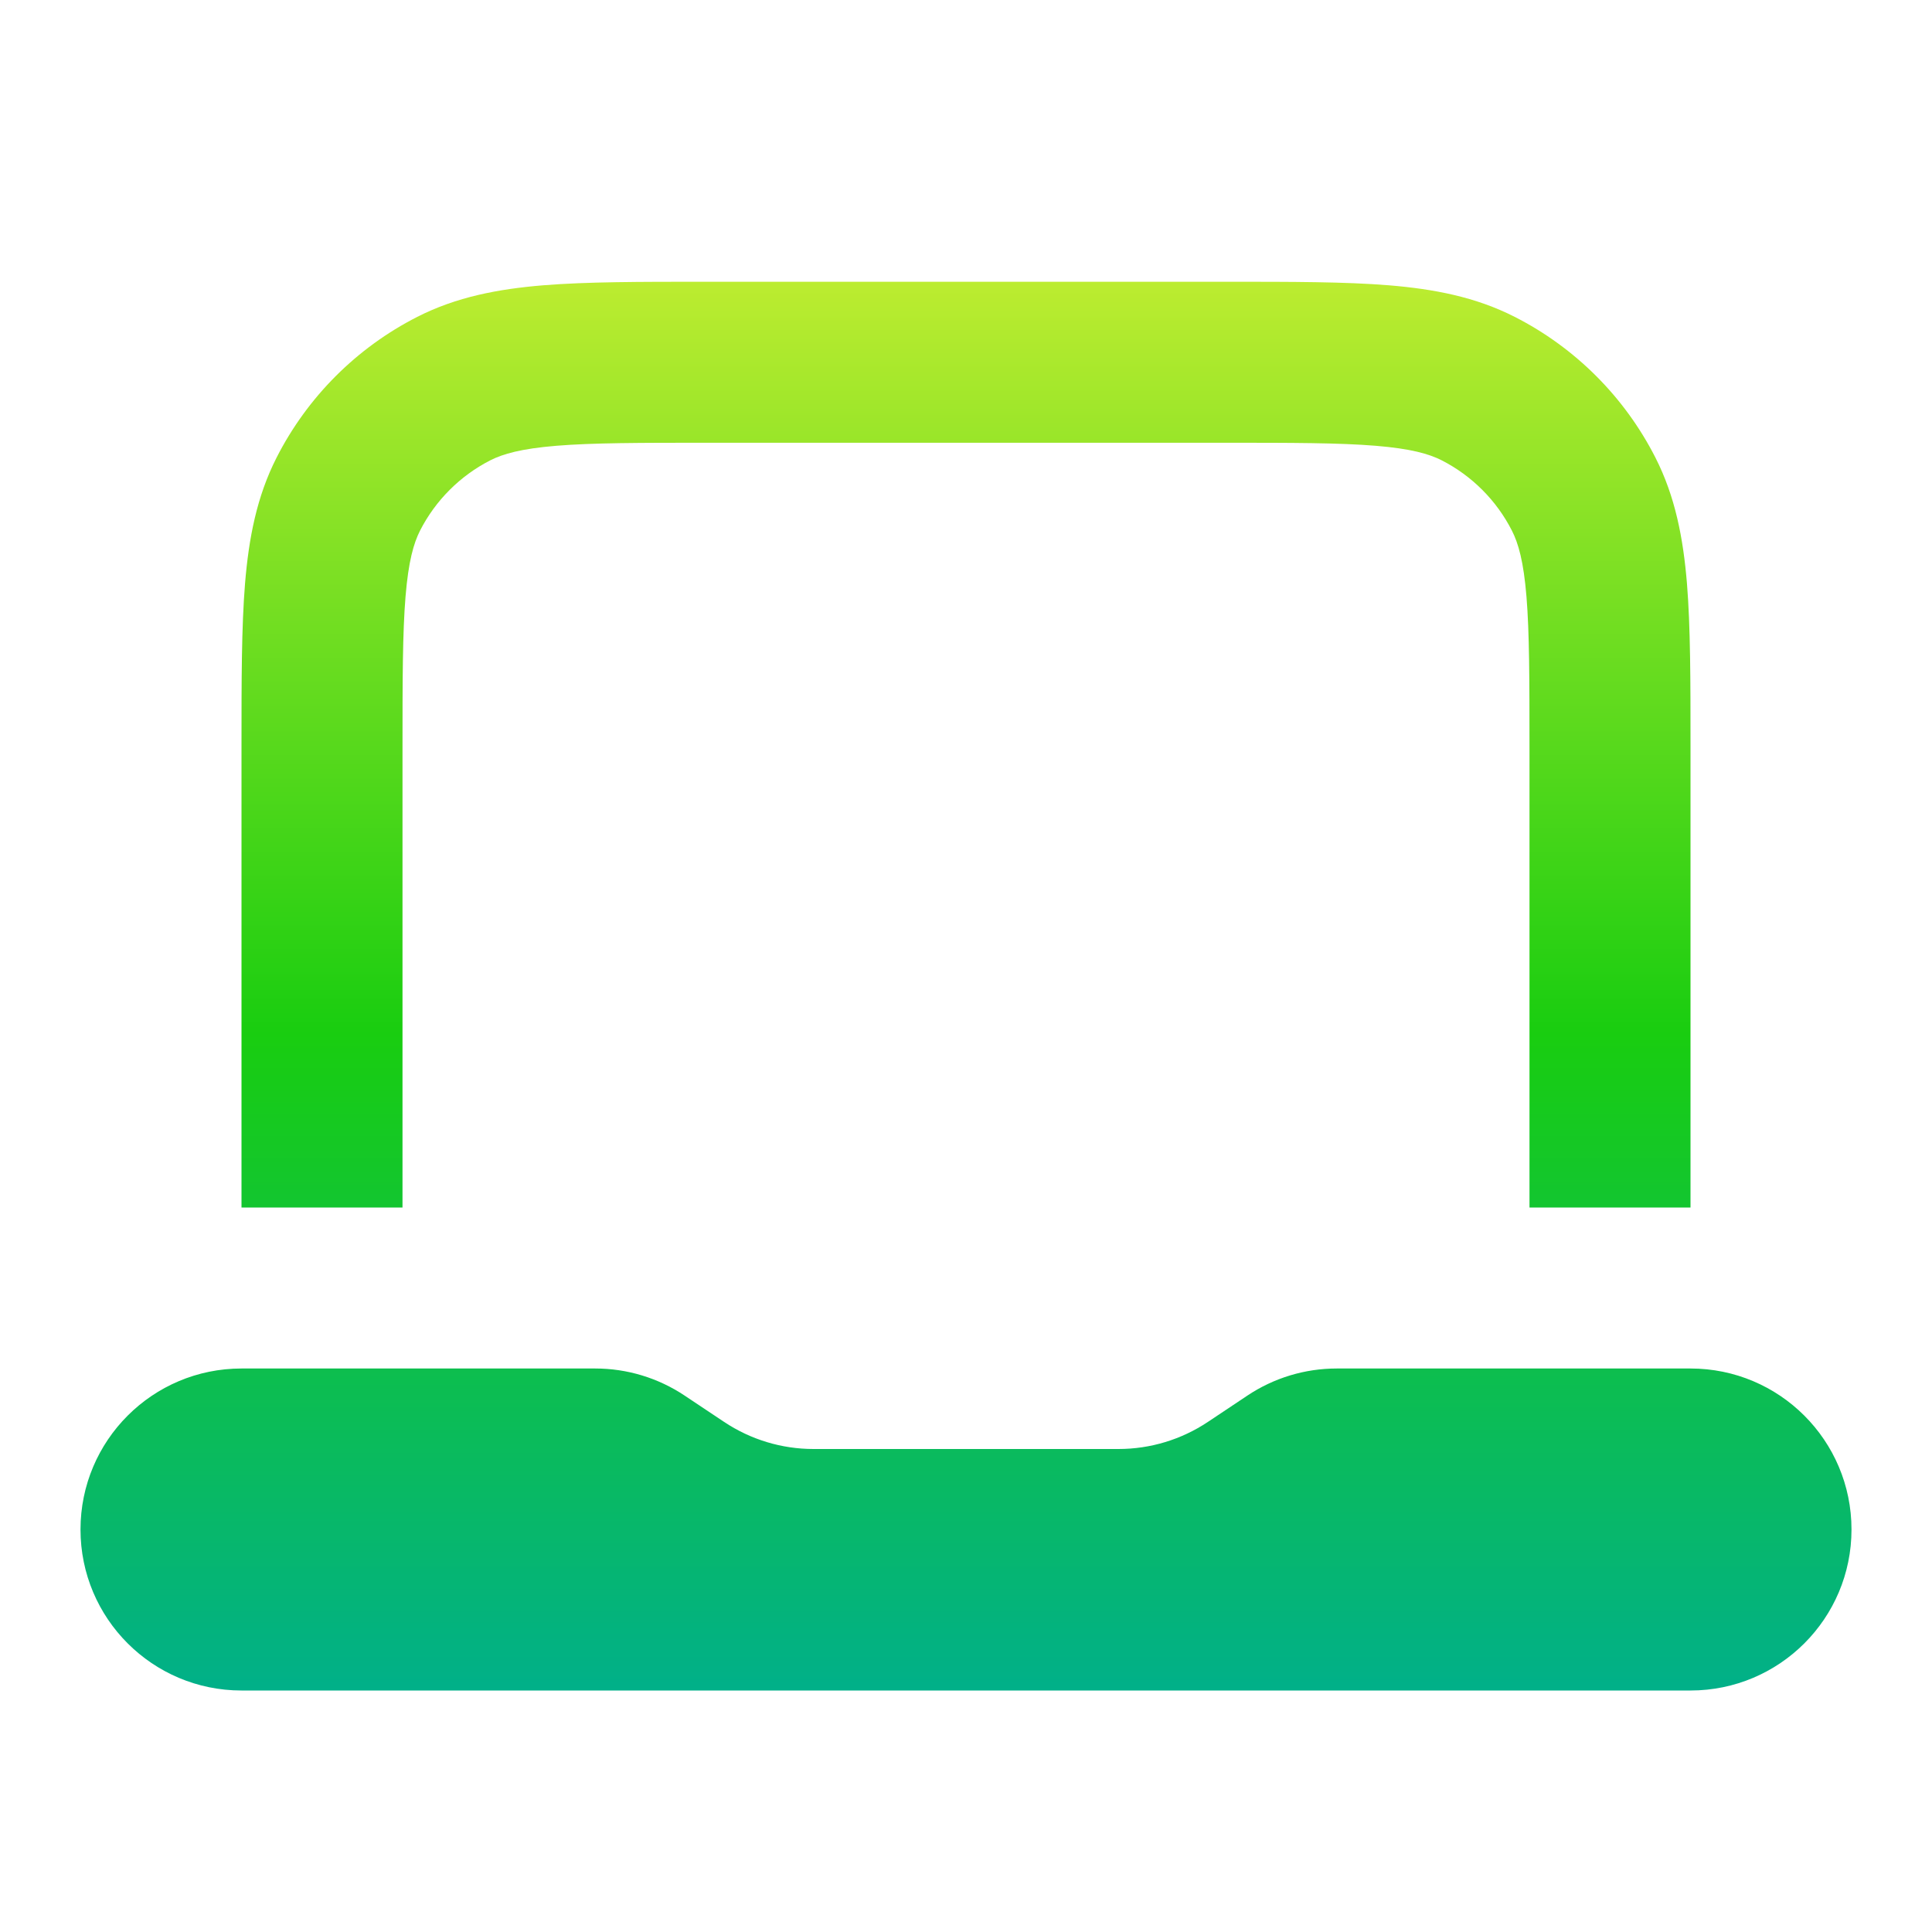
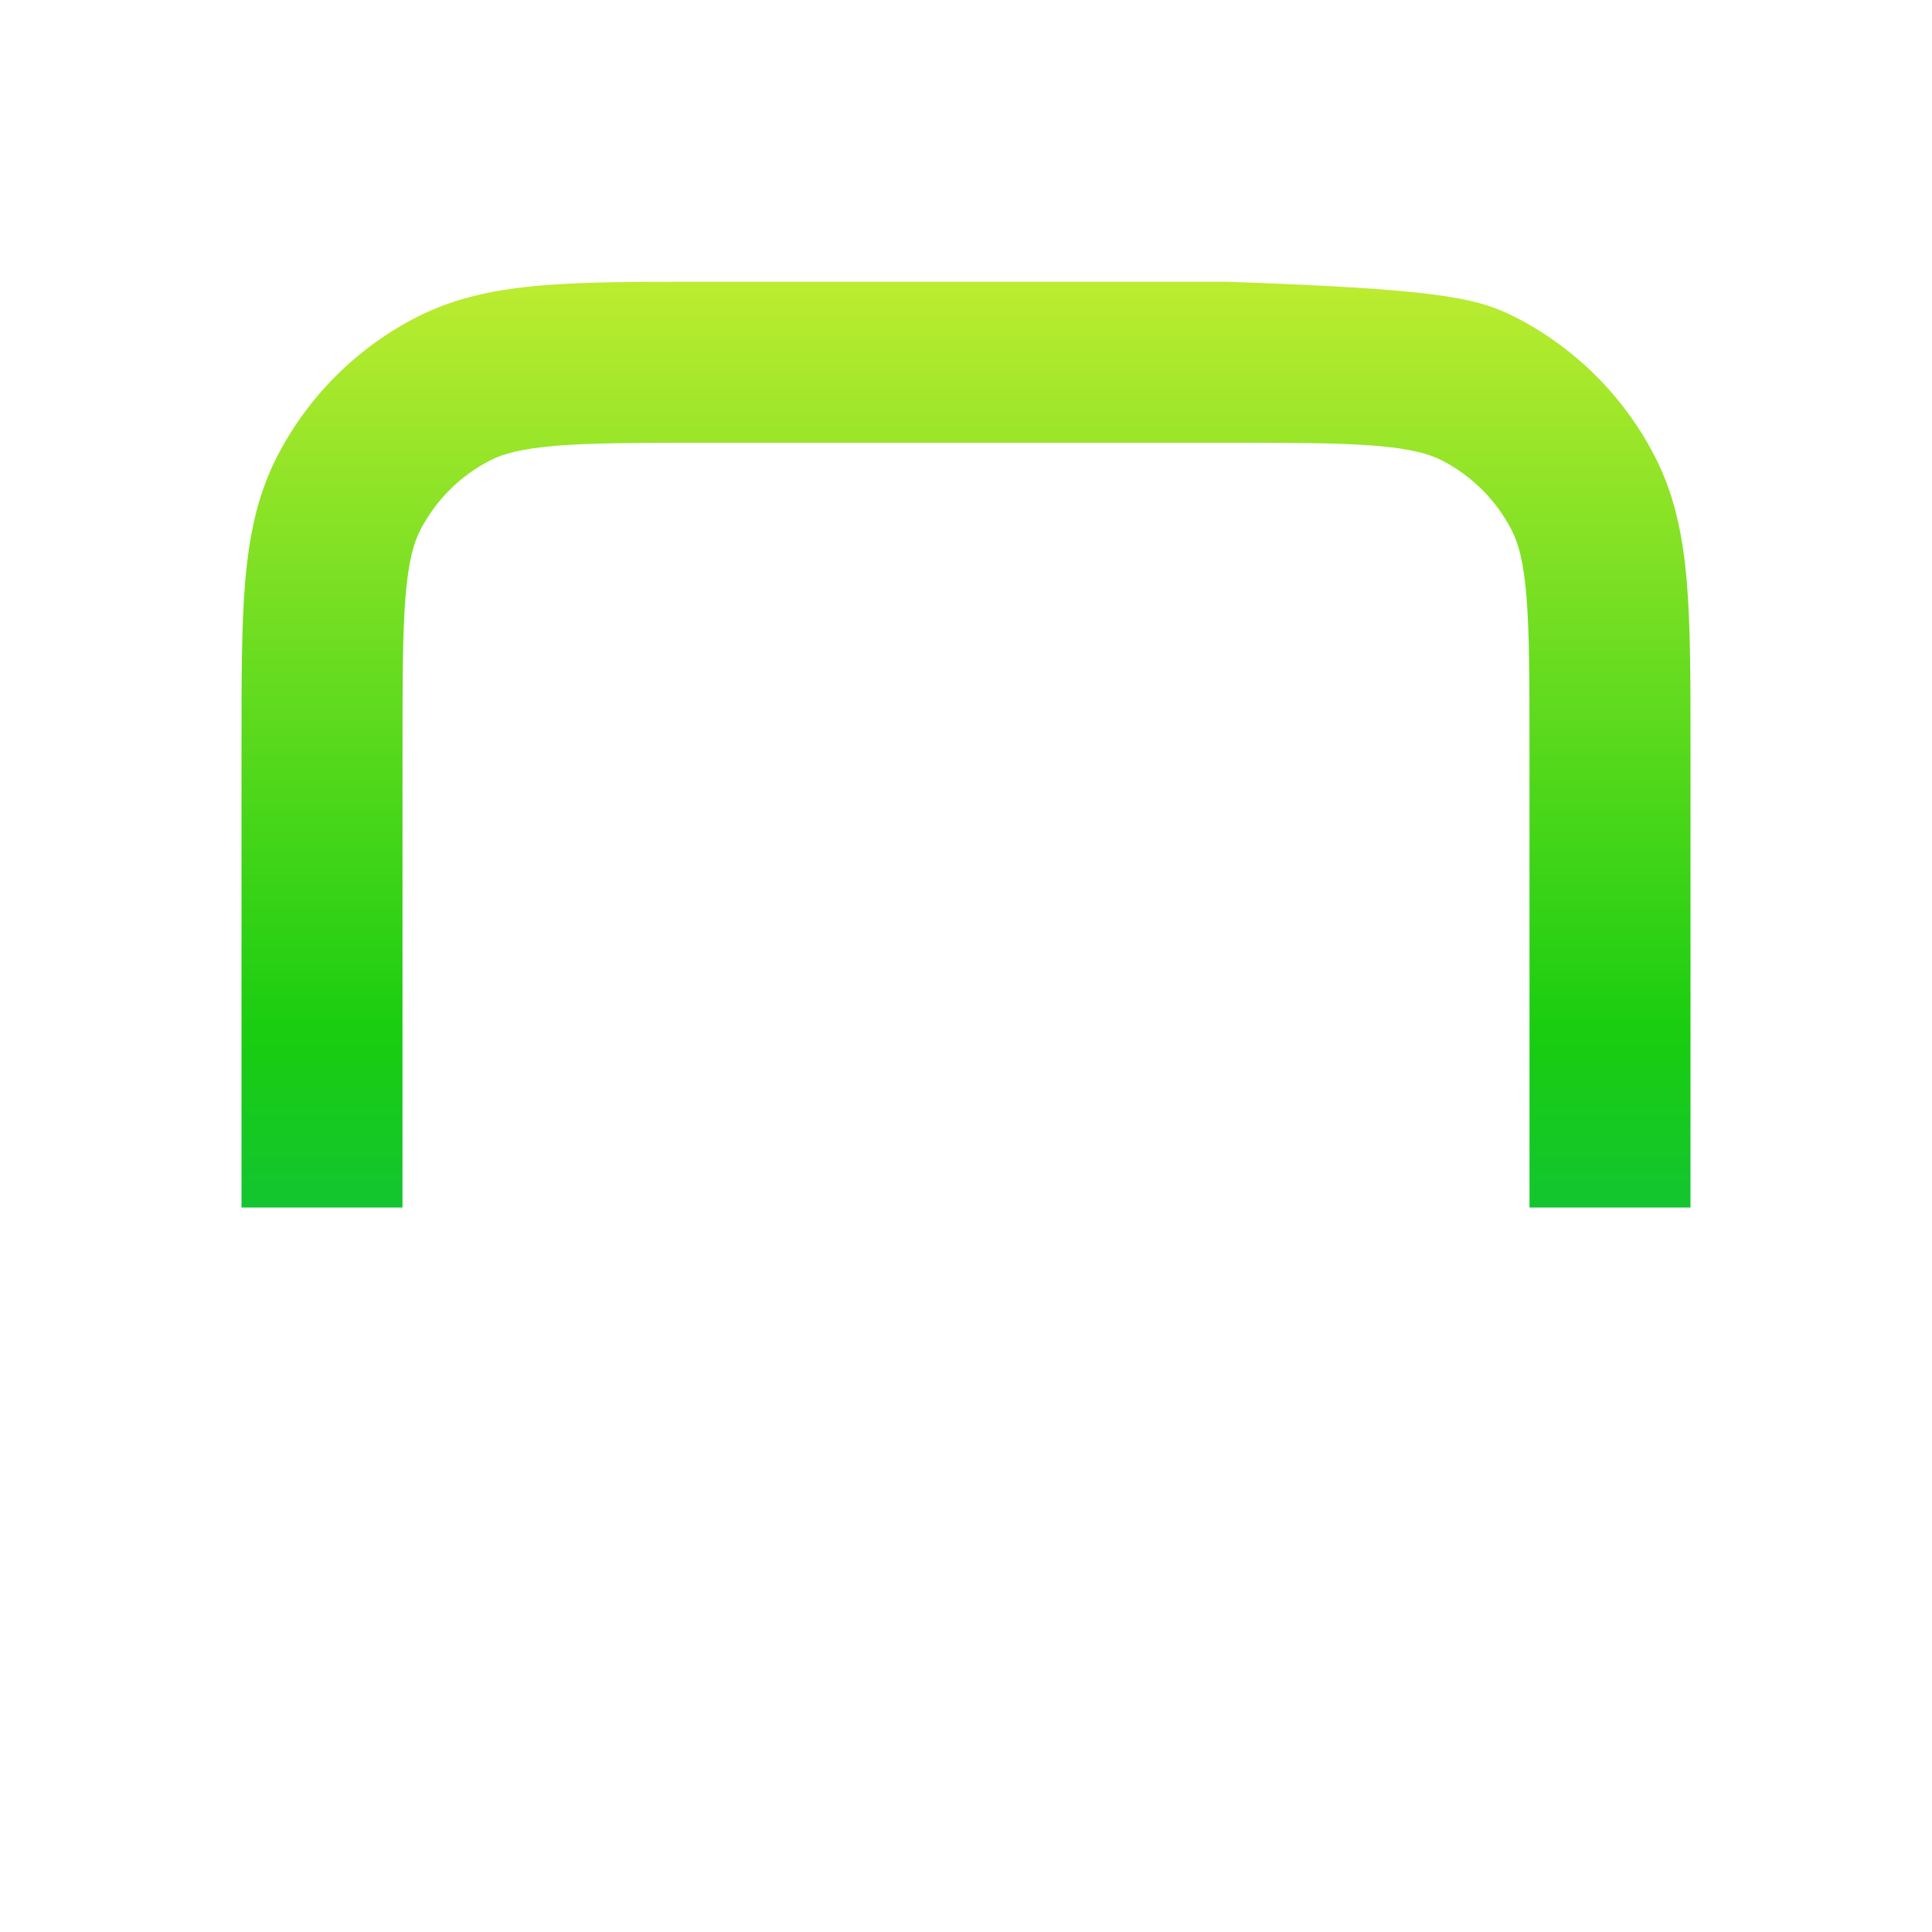
<svg xmlns="http://www.w3.org/2000/svg" width="30" height="30" viewBox="0 0 30 30" fill="none">
-   <path d="M1.25 23.75C1.25 22.369 2.369 21.25 3.75 21.25H9.243C9.737 21.25 10.219 21.396 10.63 21.67L11.245 22.08C11.656 22.354 12.138 22.5 12.632 22.5H17.368C17.862 22.5 18.344 22.354 18.755 22.08L19.37 21.67C19.781 21.396 20.263 21.25 20.757 21.25H26.25C27.631 21.25 28.75 22.369 28.75 23.75C28.75 25.131 27.631 26.25 26.25 26.25H3.75C2.369 26.25 1.25 25.131 1.25 23.75Z" fill="url(#paint0_linear_35455_1352)" />
-   <path fill-rule="evenodd" clip-rule="evenodd" d="M10.948 4.375H19.052C20.058 4.375 20.888 4.375 21.565 4.43C22.267 4.488 22.913 4.611 23.52 4.92C24.461 5.399 25.226 6.164 25.705 7.105C26.014 7.712 26.137 8.358 26.195 9.06C26.25 9.737 26.25 10.567 26.25 11.573V18.75H23.75V11.625C23.75 10.554 23.749 9.826 23.703 9.264C23.658 8.716 23.577 8.436 23.477 8.24C23.238 7.77 22.855 7.387 22.385 7.147C22.189 7.048 21.909 6.967 21.361 6.922C20.799 6.876 20.071 6.875 19 6.875H11C9.929 6.875 9.201 6.876 8.639 6.922C8.091 6.967 7.811 7.048 7.615 7.147C7.145 7.387 6.762 7.77 6.522 8.24C6.423 8.436 6.342 8.716 6.297 9.264C6.251 9.826 6.25 10.554 6.25 11.625V18.75H3.75L3.75 11.573C3.75 10.567 3.75 9.737 3.805 9.06C3.863 8.358 3.986 7.712 4.295 7.105C4.774 6.164 5.539 5.399 6.48 4.92C7.087 4.611 7.733 4.488 8.435 4.43C9.112 4.375 9.942 4.375 10.948 4.375Z" fill="url(#paint1_linear_35455_1352)" />
+   <path fill-rule="evenodd" clip-rule="evenodd" d="M10.948 4.375H19.052C22.267 4.488 22.913 4.611 23.52 4.92C24.461 5.399 25.226 6.164 25.705 7.105C26.014 7.712 26.137 8.358 26.195 9.06C26.25 9.737 26.25 10.567 26.25 11.573V18.75H23.75V11.625C23.75 10.554 23.749 9.826 23.703 9.264C23.658 8.716 23.577 8.436 23.477 8.24C23.238 7.77 22.855 7.387 22.385 7.147C22.189 7.048 21.909 6.967 21.361 6.922C20.799 6.876 20.071 6.875 19 6.875H11C9.929 6.875 9.201 6.876 8.639 6.922C8.091 6.967 7.811 7.048 7.615 7.147C7.145 7.387 6.762 7.77 6.522 8.24C6.423 8.436 6.342 8.716 6.297 9.264C6.251 9.826 6.25 10.554 6.25 11.625V18.75H3.75L3.75 11.573C3.75 10.567 3.75 9.737 3.805 9.06C3.863 8.358 3.986 7.712 4.295 7.105C4.774 6.164 5.539 5.399 6.48 4.92C7.087 4.611 7.733 4.488 8.435 4.43C9.112 4.375 9.942 4.375 10.948 4.375Z" fill="url(#paint1_linear_35455_1352)" />
  <defs>
    <linearGradient id="paint0_linear_35455_1352" x1="15" y1="4.375" x2="15" y2="26.25" gradientUnits="userSpaceOnUse">
      <stop stop-color="#BCEC30" />
      <stop offset="0.534" stop-color="#19CD10" />
      <stop offset="1" stop-color="#01B089" />
    </linearGradient>
    <linearGradient id="paint1_linear_35455_1352" x1="15" y1="4.375" x2="15" y2="26.25" gradientUnits="userSpaceOnUse">
      <stop stop-color="#BCEC30" />
      <stop offset="0.534" stop-color="#19CD10" />
      <stop offset="1" stop-color="#01B089" />
    </linearGradient>
  </defs>
</svg>